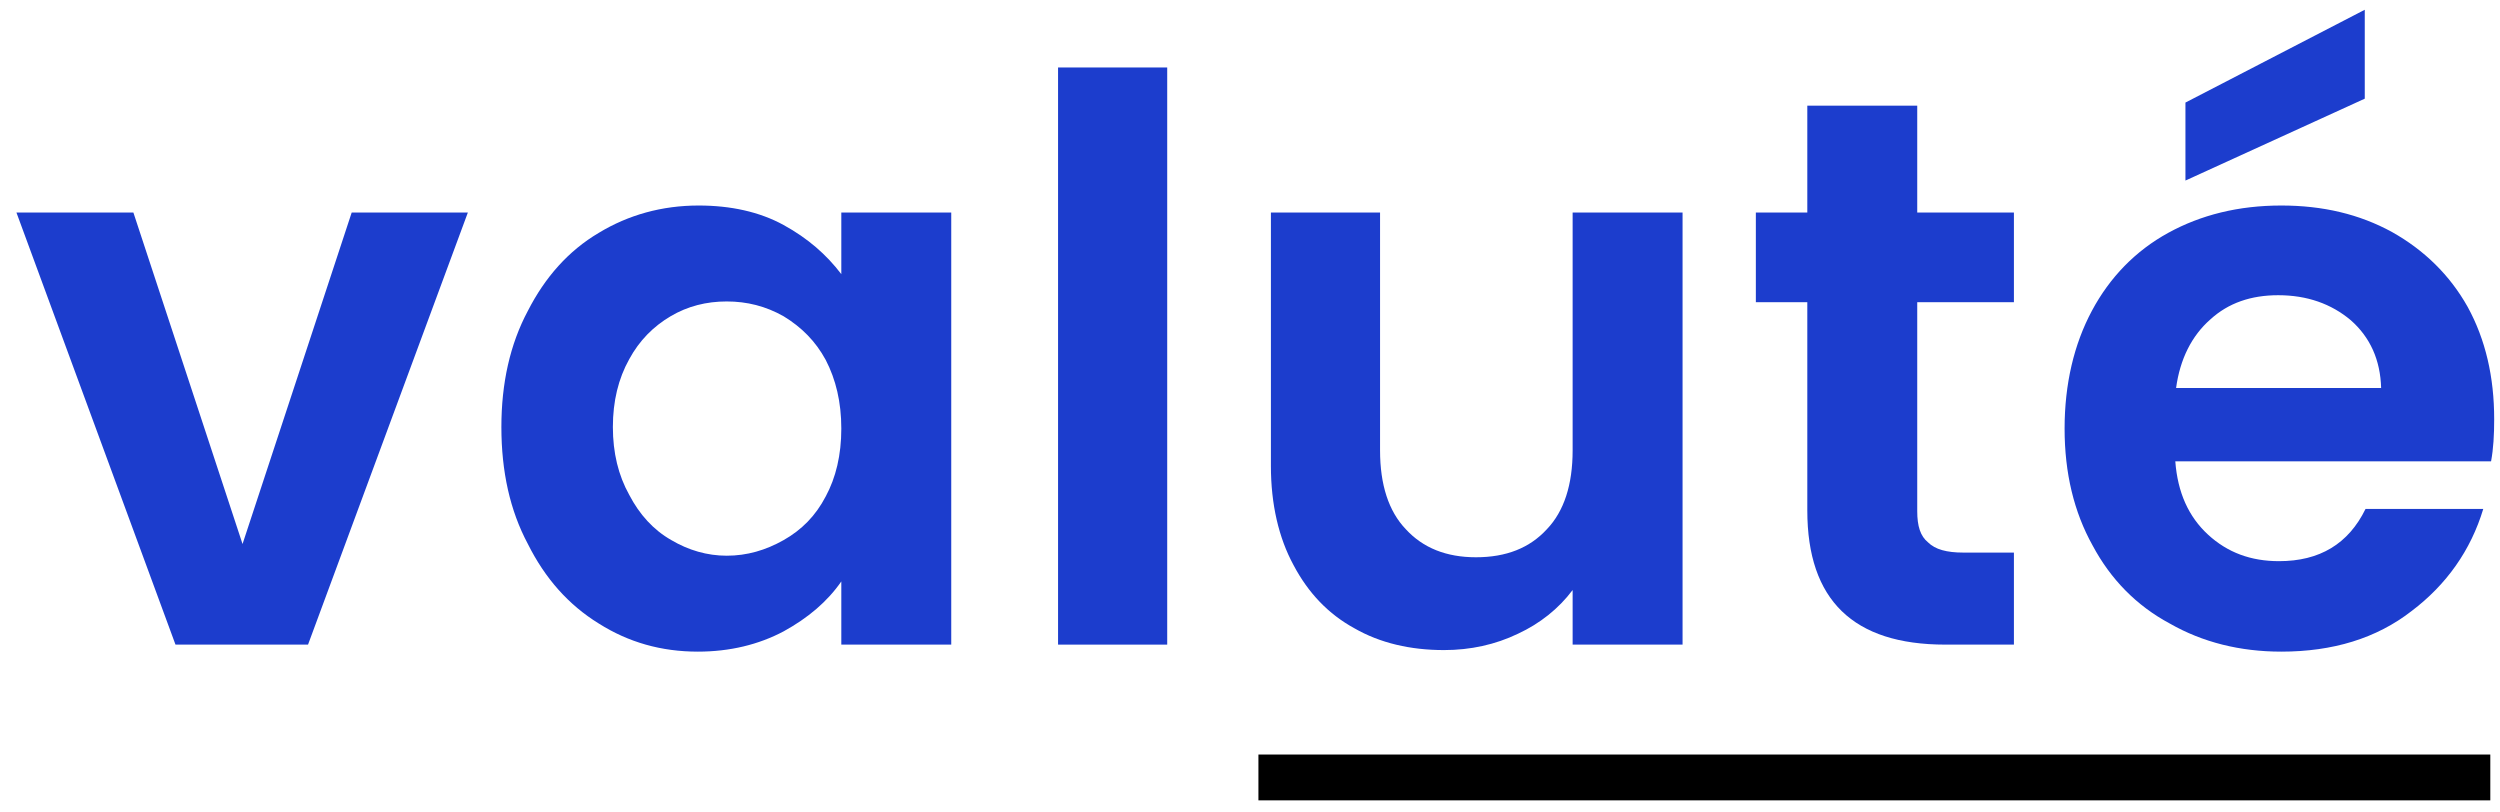
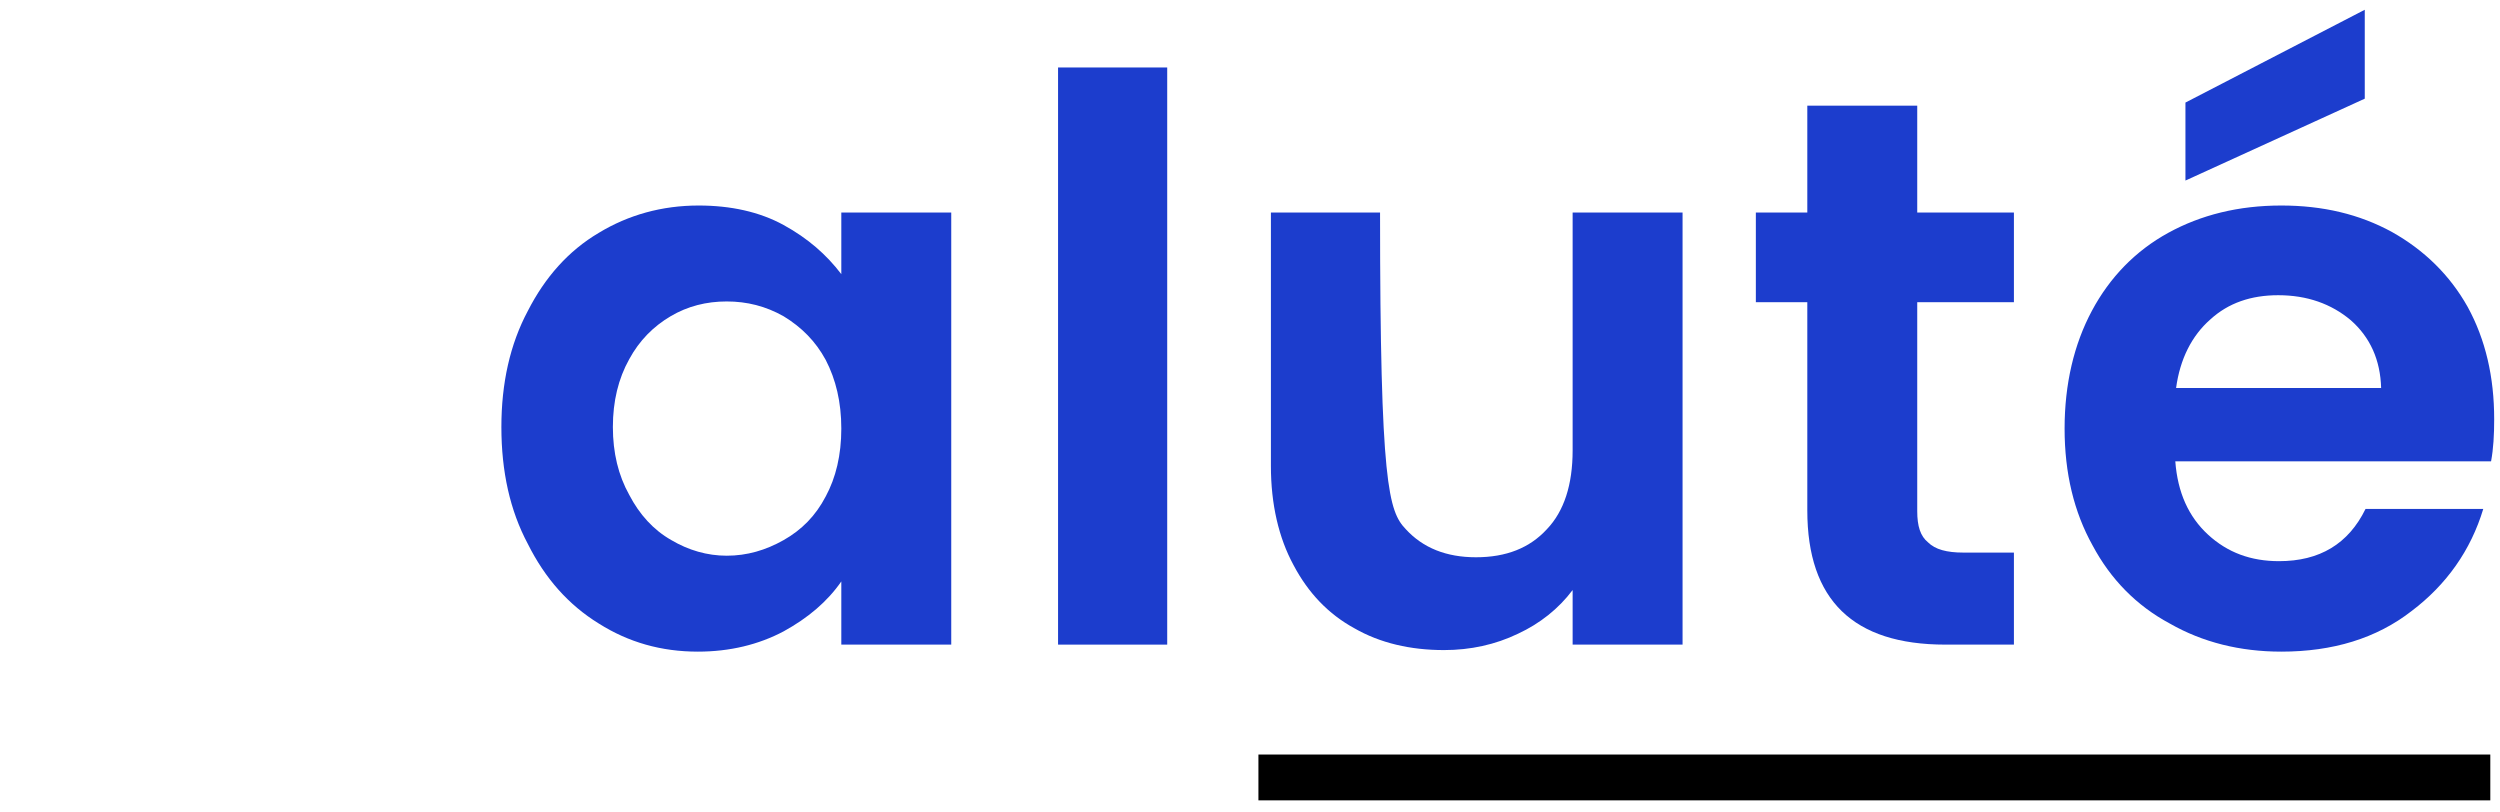
<svg xmlns="http://www.w3.org/2000/svg" width="100%" height="100%" viewBox="0 0 268 87" version="1.1" xml:space="preserve" style="fill-rule:evenodd;clip-rule:evenodd;stroke-linejoin:round;stroke-miterlimit:2;">
  <g transform="matrix(1.333,0,0,1.333,0,0)">
    <g id="Artboard1" transform="matrix(1,0,0,0.994,0.43,-19.453)">
-       <rect x="-0.43" y="19.577" width="200.798" height="65.415" style="fill:none;" />
      <g transform="matrix(1.254,0,0,1.262,-53.489,24.449)">
        <g transform="matrix(50,0,0,50,42.866,37.46)">
-           <path d="M0.3,-0.129L0.44,-0.554L0.589,-0.554L0.384,-0L0.214,-0L0.01,-0.554L0.16,-0.554L0.3,-0.129Z" style="fill:rgb(28,61,205);fill-rule:nonzero;" />
-         </g>
+           </g>
        <g transform="matrix(50,0,0,50,72.816,37.46)">
          <path d="M0.033,-0.279C0.033,-0.335 0.044,-0.385 0.067,-0.428C0.089,-0.471 0.119,-0.505 0.158,-0.528C0.196,-0.551 0.239,-0.563 0.286,-0.563C0.327,-0.563 0.364,-0.555 0.395,-0.538C0.426,-0.521 0.45,-0.5 0.469,-0.475L0.469,-0.554L0.61,-0.554L0.61,-0L0.469,-0L0.469,-0.081C0.451,-0.055 0.426,-0.034 0.395,-0.017C0.363,0 0.326,0.009 0.285,0.009C0.238,0.009 0.196,-0.003 0.158,-0.027C0.119,-0.051 0.089,-0.085 0.067,-0.129C0.044,-0.172 0.033,-0.222 0.033,-0.279ZM0.469,-0.277C0.469,-0.311 0.462,-0.34 0.449,-0.365C0.436,-0.389 0.418,-0.407 0.395,-0.421C0.372,-0.434 0.348,-0.44 0.322,-0.44C0.296,-0.44 0.272,-0.434 0.25,-0.421C0.228,-0.408 0.21,-0.39 0.197,-0.366C0.183,-0.341 0.176,-0.312 0.176,-0.279C0.176,-0.246 0.183,-0.217 0.197,-0.192C0.21,-0.167 0.228,-0.147 0.251,-0.134C0.273,-0.121 0.297,-0.114 0.322,-0.114C0.348,-0.114 0.372,-0.121 0.395,-0.134C0.418,-0.147 0.436,-0.165 0.449,-0.19C0.462,-0.214 0.469,-0.243 0.469,-0.277Z" style="fill:rgb(28,61,205);fill-rule:nonzero;" />
        </g>
        <g transform="matrix(50,0,0,50,106.716,37.46)">
          <rect x="0.069" y="-0.74" width="0.14" height="0.74" style="fill:rgb(28,61,205);fill-rule:nonzero;" />
        </g>
        <g transform="matrix(50,0,0,50,120.616,37.46)">
-           <path d="M0.592,-0.554L0.592,-0L0.451,-0L0.451,-0.07C0.433,-0.046 0.409,-0.027 0.381,-0.014C0.352,0 0.32,0.007 0.286,0.007C0.243,0.007 0.204,-0.002 0.171,-0.021C0.138,-0.039 0.112,-0.066 0.093,-0.102C0.074,-0.137 0.064,-0.18 0.064,-0.229L0.064,-0.554L0.204,-0.554L0.204,-0.249C0.204,-0.205 0.215,-0.171 0.237,-0.148C0.259,-0.124 0.289,-0.112 0.327,-0.112C0.366,-0.112 0.396,-0.124 0.418,-0.148C0.44,-0.171 0.451,-0.205 0.451,-0.249L0.451,-0.554L0.592,-0.554Z" style="fill:rgb(28,61,205);fill-rule:nonzero;" />
+           <path d="M0.592,-0.554L0.592,-0L0.451,-0L0.451,-0.07C0.433,-0.046 0.409,-0.027 0.381,-0.014C0.352,0 0.32,0.007 0.286,0.007C0.243,0.007 0.204,-0.002 0.171,-0.021C0.138,-0.039 0.112,-0.066 0.093,-0.102C0.074,-0.137 0.064,-0.18 0.064,-0.229L0.064,-0.554L0.204,-0.554C0.204,-0.205 0.215,-0.171 0.237,-0.148C0.259,-0.124 0.289,-0.112 0.327,-0.112C0.366,-0.112 0.396,-0.124 0.418,-0.148C0.44,-0.171 0.451,-0.205 0.451,-0.249L0.451,-0.554L0.592,-0.554Z" style="fill:rgb(28,61,205);fill-rule:nonzero;" />
        </g>
        <g transform="matrix(50,0,0,50,153.666,37.46)">
          <path d="M0.232,-0.439L0.232,-0.171C0.232,-0.152 0.236,-0.139 0.246,-0.131C0.255,-0.122 0.27,-0.118 0.291,-0.118L0.356,-0.118L0.356,-0L0.268,-0C0.15,-0 0.091,-0.057 0.091,-0.172L0.091,-0.439L0.025,-0.439L0.025,-0.554L0.091,-0.554L0.091,-0.691L0.232,-0.691L0.232,-0.554L0.356,-0.554L0.356,-0.439L0.232,-0.439Z" style="fill:rgb(28,61,205);fill-rule:nonzero;" />
        </g>
        <g transform="matrix(50,0,0,50,173.066,37.46)">
          <path d="M0.584,-0.289C0.584,-0.269 0.583,-0.251 0.58,-0.235L0.175,-0.235C0.178,-0.195 0.192,-0.164 0.217,-0.141C0.242,-0.118 0.272,-0.107 0.308,-0.107C0.36,-0.107 0.397,-0.129 0.419,-0.174L0.57,-0.174C0.554,-0.121 0.523,-0.077 0.478,-0.043C0.433,-0.008 0.377,0.009 0.311,0.009C0.258,0.009 0.21,-0.003 0.168,-0.027C0.125,-0.05 0.092,-0.084 0.069,-0.127C0.045,-0.17 0.033,-0.22 0.033,-0.277C0.033,-0.334 0.045,-0.385 0.068,-0.428C0.091,-0.471 0.124,-0.505 0.166,-0.528C0.208,-0.551 0.256,-0.563 0.311,-0.563C0.364,-0.563 0.411,-0.552 0.453,-0.529C0.494,-0.506 0.527,-0.474 0.55,-0.433C0.573,-0.391 0.584,-0.343 0.584,-0.289ZM0.439,-0.329C0.438,-0.365 0.425,-0.394 0.4,-0.416C0.375,-0.437 0.344,-0.448 0.307,-0.448C0.272,-0.448 0.243,-0.438 0.22,-0.417C0.196,-0.396 0.181,-0.366 0.176,-0.329L0.439,-0.329ZM0.418,-0.7L0.188,-0.595L0.188,-0.695L0.418,-0.814L0.418,-0.7Z" style="fill:rgb(28,61,205);fill-rule:nonzero;" />
        </g>
      </g>
      <g transform="matrix(1.044,0,0,1.399,-4.665,-27.395)">
        <rect x="100.994" y="77.206" width="94.893" height="2.65" />
      </g>
    </g>
  </g>
</svg>